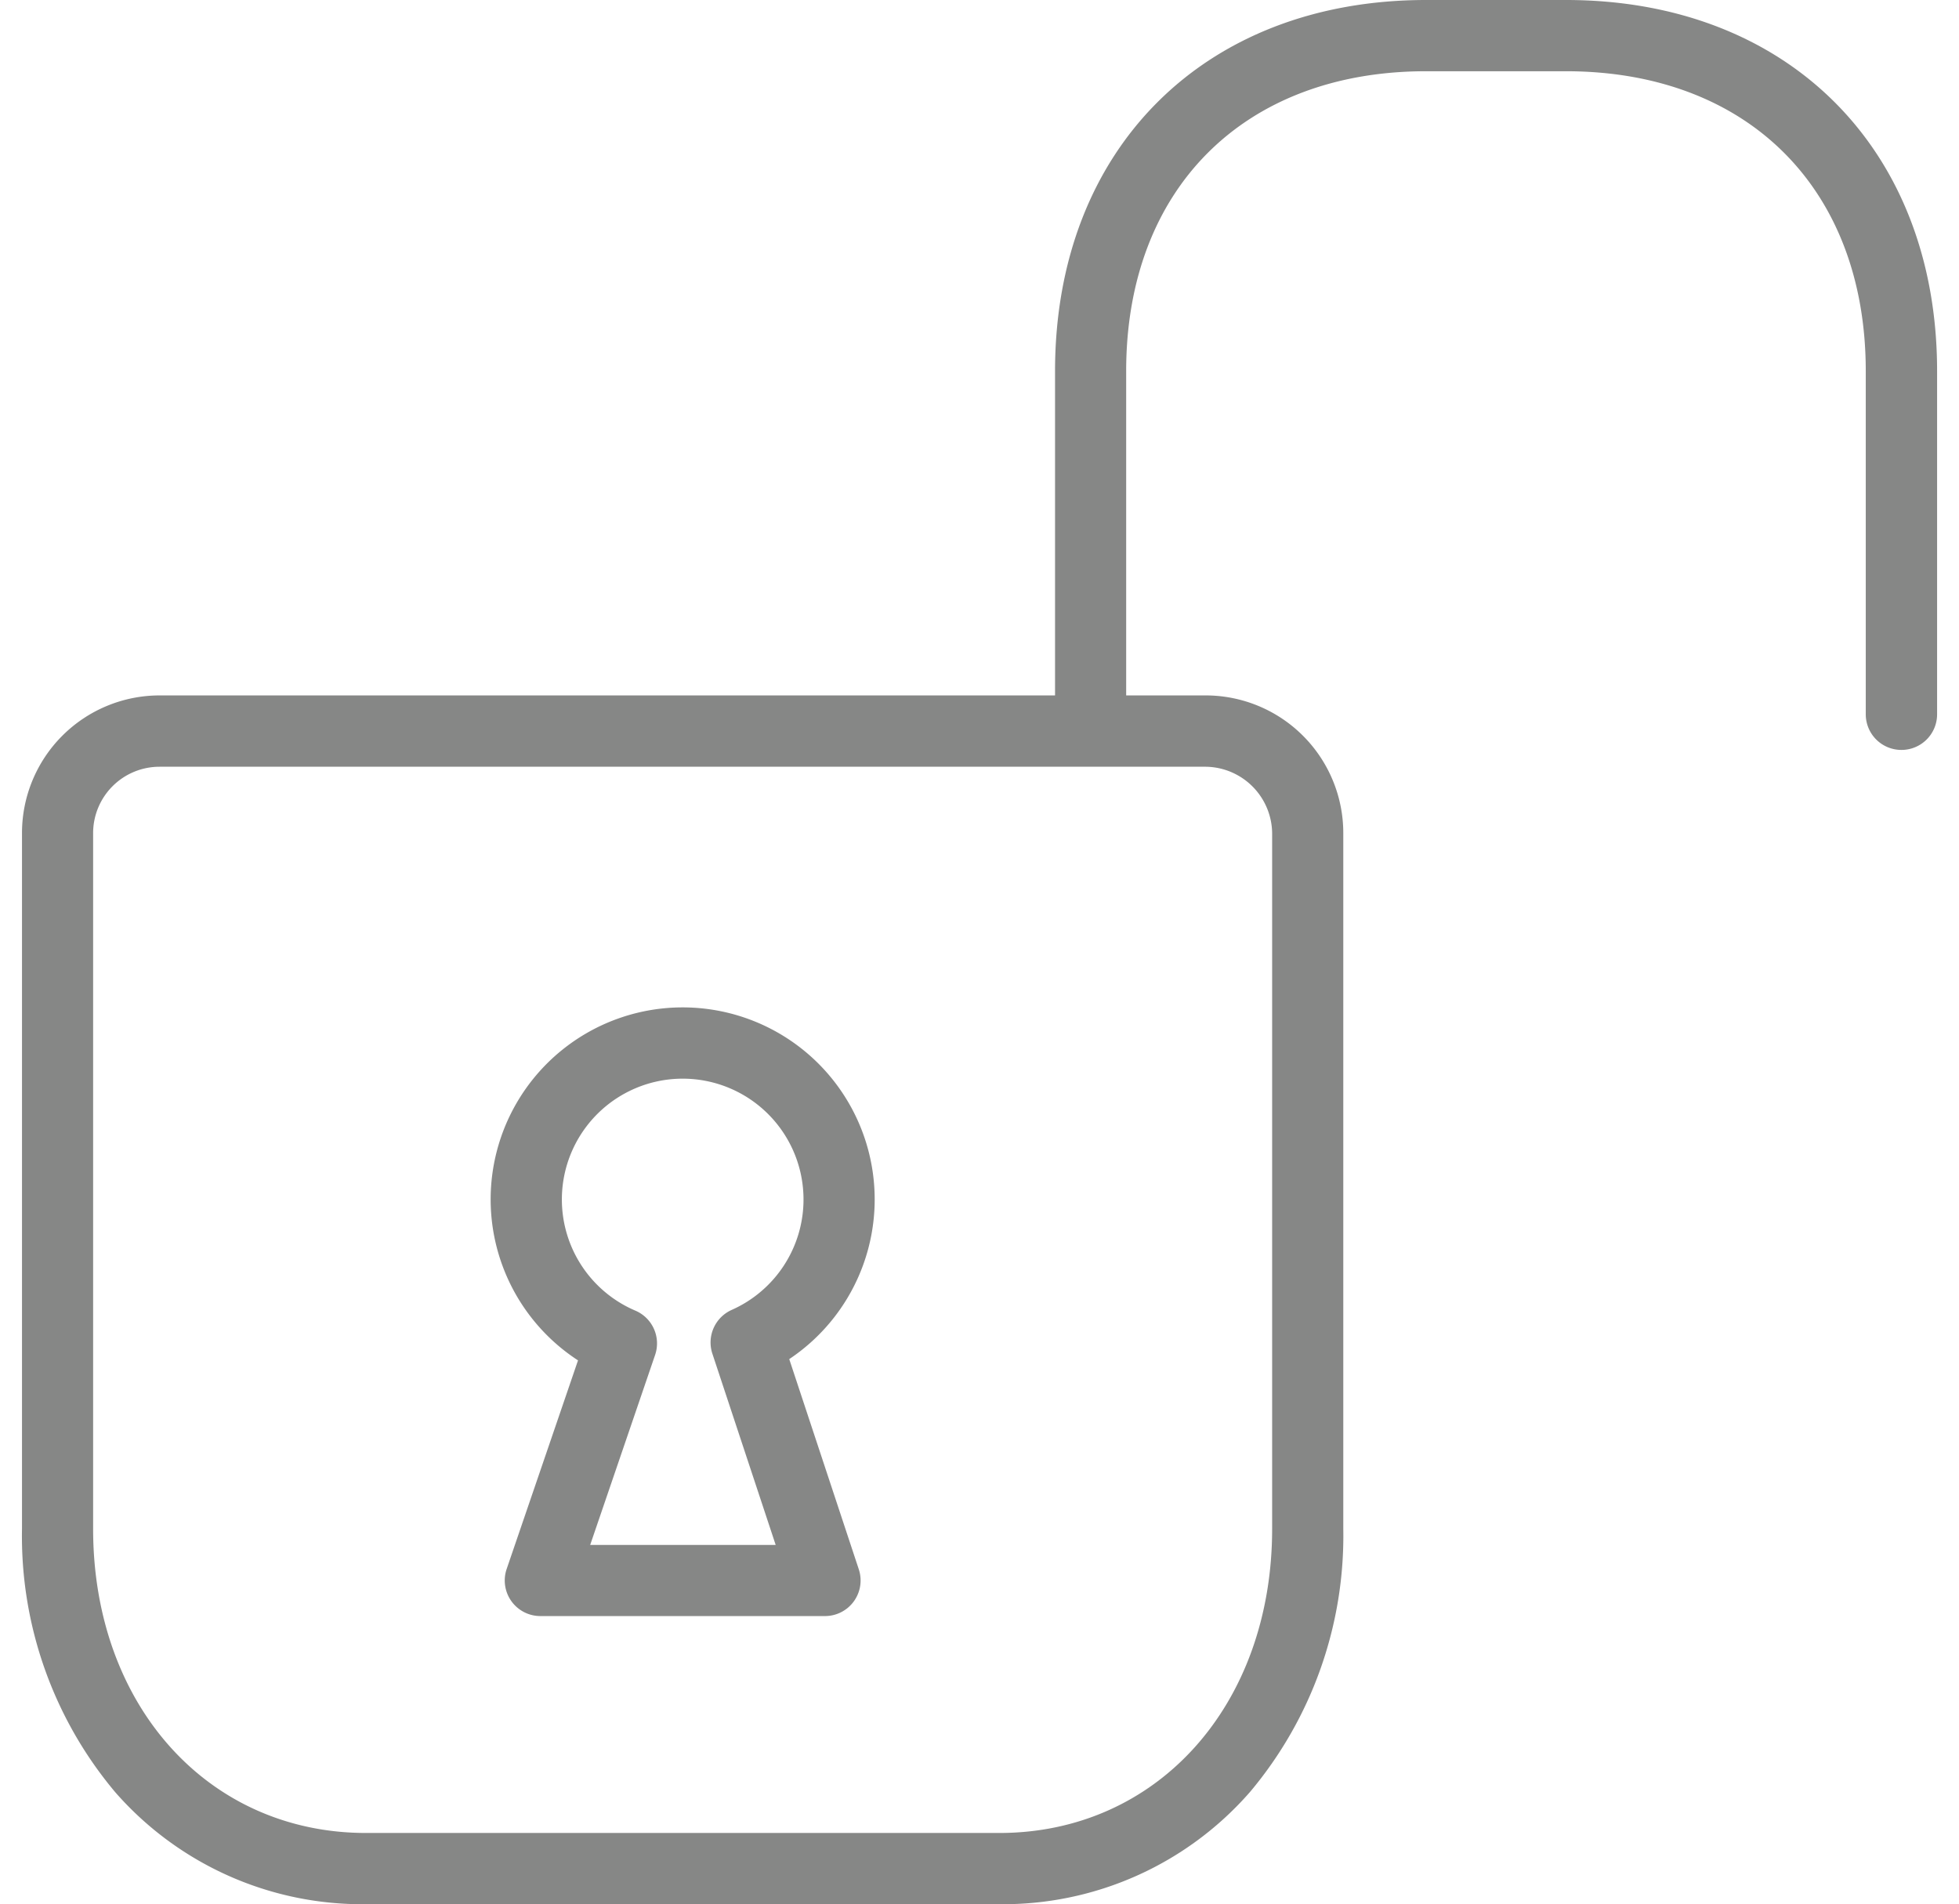
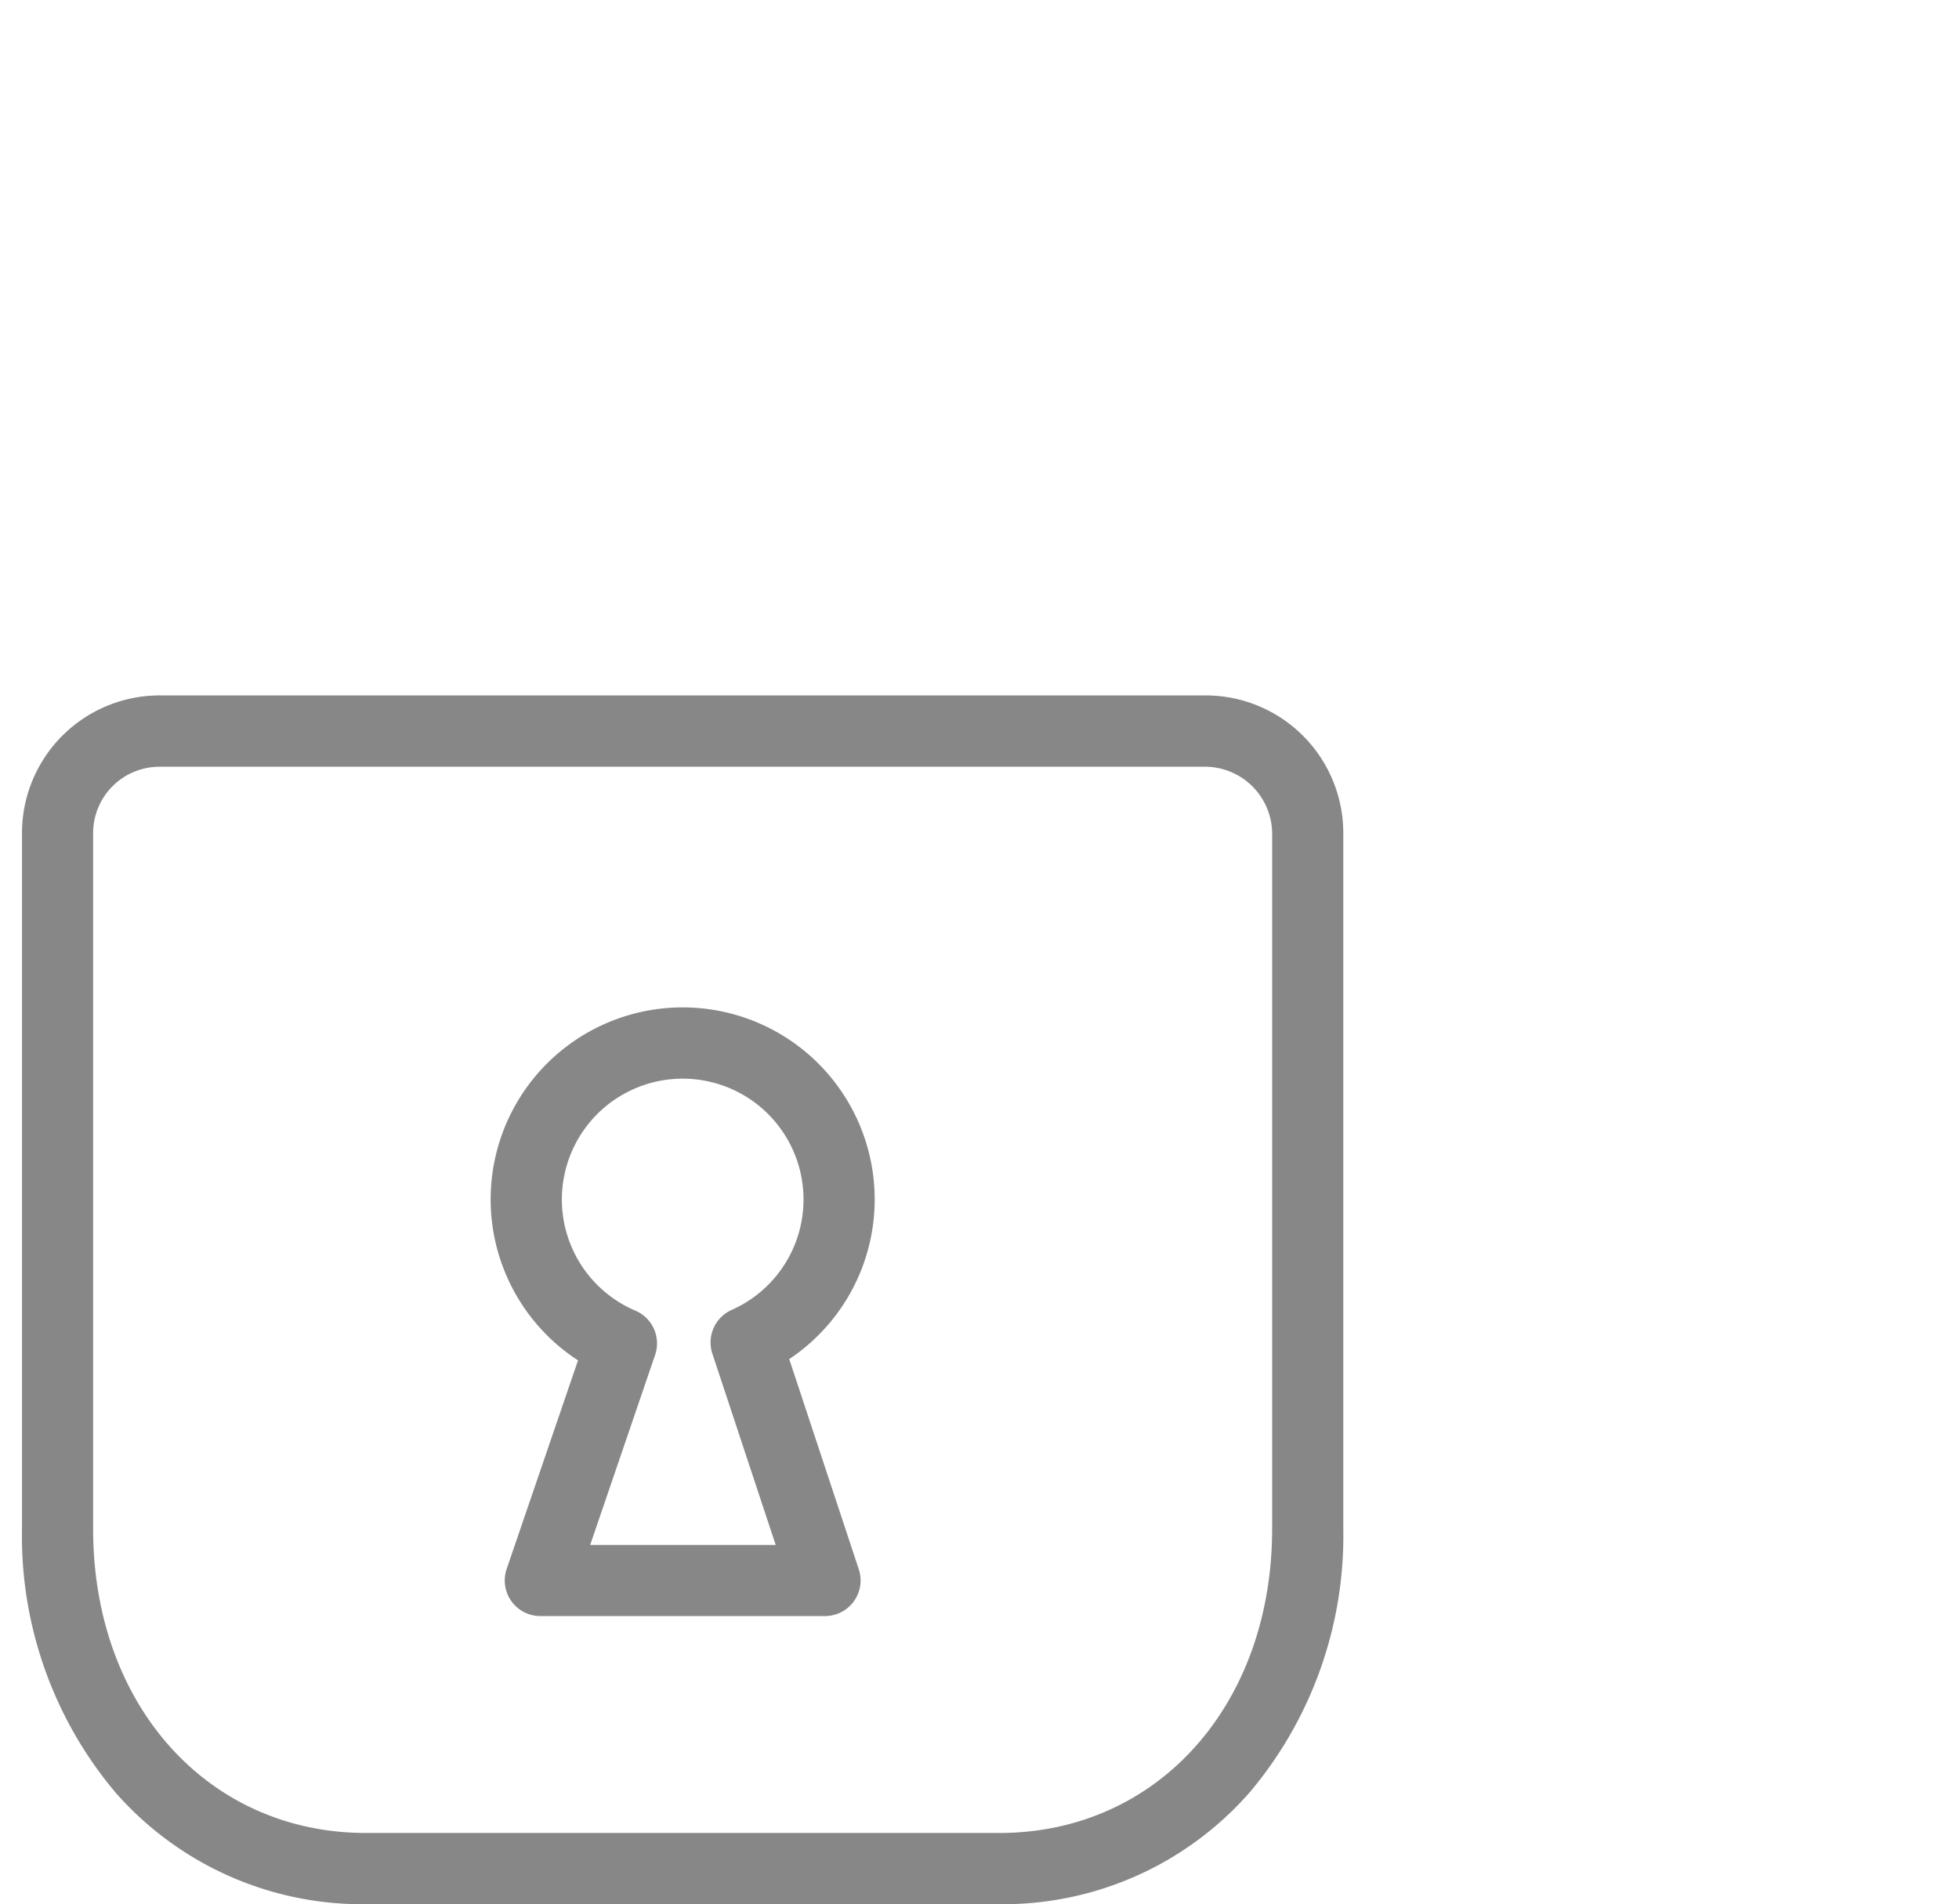
<svg xmlns="http://www.w3.org/2000/svg" version="1.1" width="84.9" height="82.531" viewBox="0 0 83.465 83">
  <g id="Gruppe_106" data-name="Gruppe 106" transform="translate(-8291.874 -50.689)">
    <g id="Gruppe_103" data-name="Gruppe 103" transform="translate(8291.874 81.005)">
      <path id="Pfad_168" data-name="Pfad 168" d="M8334.465,240.088h-27.592a14.3,14.3,0,0,1-10.935-4.881,17.346,17.346,0,0,1-4.064-11.481V193.4a6,6,0,0,1,5.994-6h45.6a6,6,0,0,1,5.994,6v30.327a17.347,17.347,0,0,1-4.065,11.469A14.287,14.287,0,0,1,8334.465,240.088Zm-36.6-49.579a2.894,2.894,0,0,0-2.891,2.891v30.327c0,7.682,5,13.257,11.9,13.257h27.592c6.893,0,11.895-5.575,11.895-13.257V193.4a2.929,2.929,0,0,0-2.889-2.891Z" transform="translate(-8291.874 -187.404)" fill="#868786" />
    </g>
    <g id="Gruppe_104" data-name="Gruppe 104" transform="translate(8312.3 94.598)">
      <path id="Pfad_169" data-name="Pfad 169" d="M8398.558,275.233h-12.406a1.551,1.551,0,0,1-1.468-2.055l3.109-9.09a8.369,8.369,0,1,1,9.206-.055l3.031,9.16a1.551,1.551,0,0,1-1.473,2.04Zm-10.235-3.1h8.085l-2.76-8.339a1.554,1.554,0,0,1,.844-1.906,5.266,5.266,0,1,0-4.2.032,1.553,1.553,0,0,1,.861,1.931Z" transform="translate(-8383.985 -248.701)" fill="#868786" />
    </g>
    <g id="Gruppe_105" data-name="Gruppe 105" transform="translate(8336.896 50.689)">
-       <path id="Pfad_170" data-name="Pfad 170" d="M8531.8,83.377a1.553,1.553,0,0,1-1.554-1.552V66.866c0-7.941-5.131-13.072-13.072-13.072h-6.091c-7.941,0-13.072,5.131-13.072,13.072V81.825a1.552,1.552,0,1,1-3.1,0V66.866c0-9.676,6.5-16.177,16.176-16.177h6.091c9.676,0,16.177,6.5,16.177,16.177V81.825A1.552,1.552,0,0,1,8531.8,83.377Z" transform="translate(-8494.908 -50.689)" fill="#868786" />
-     </g>
+       </g>
  </g>
</svg>